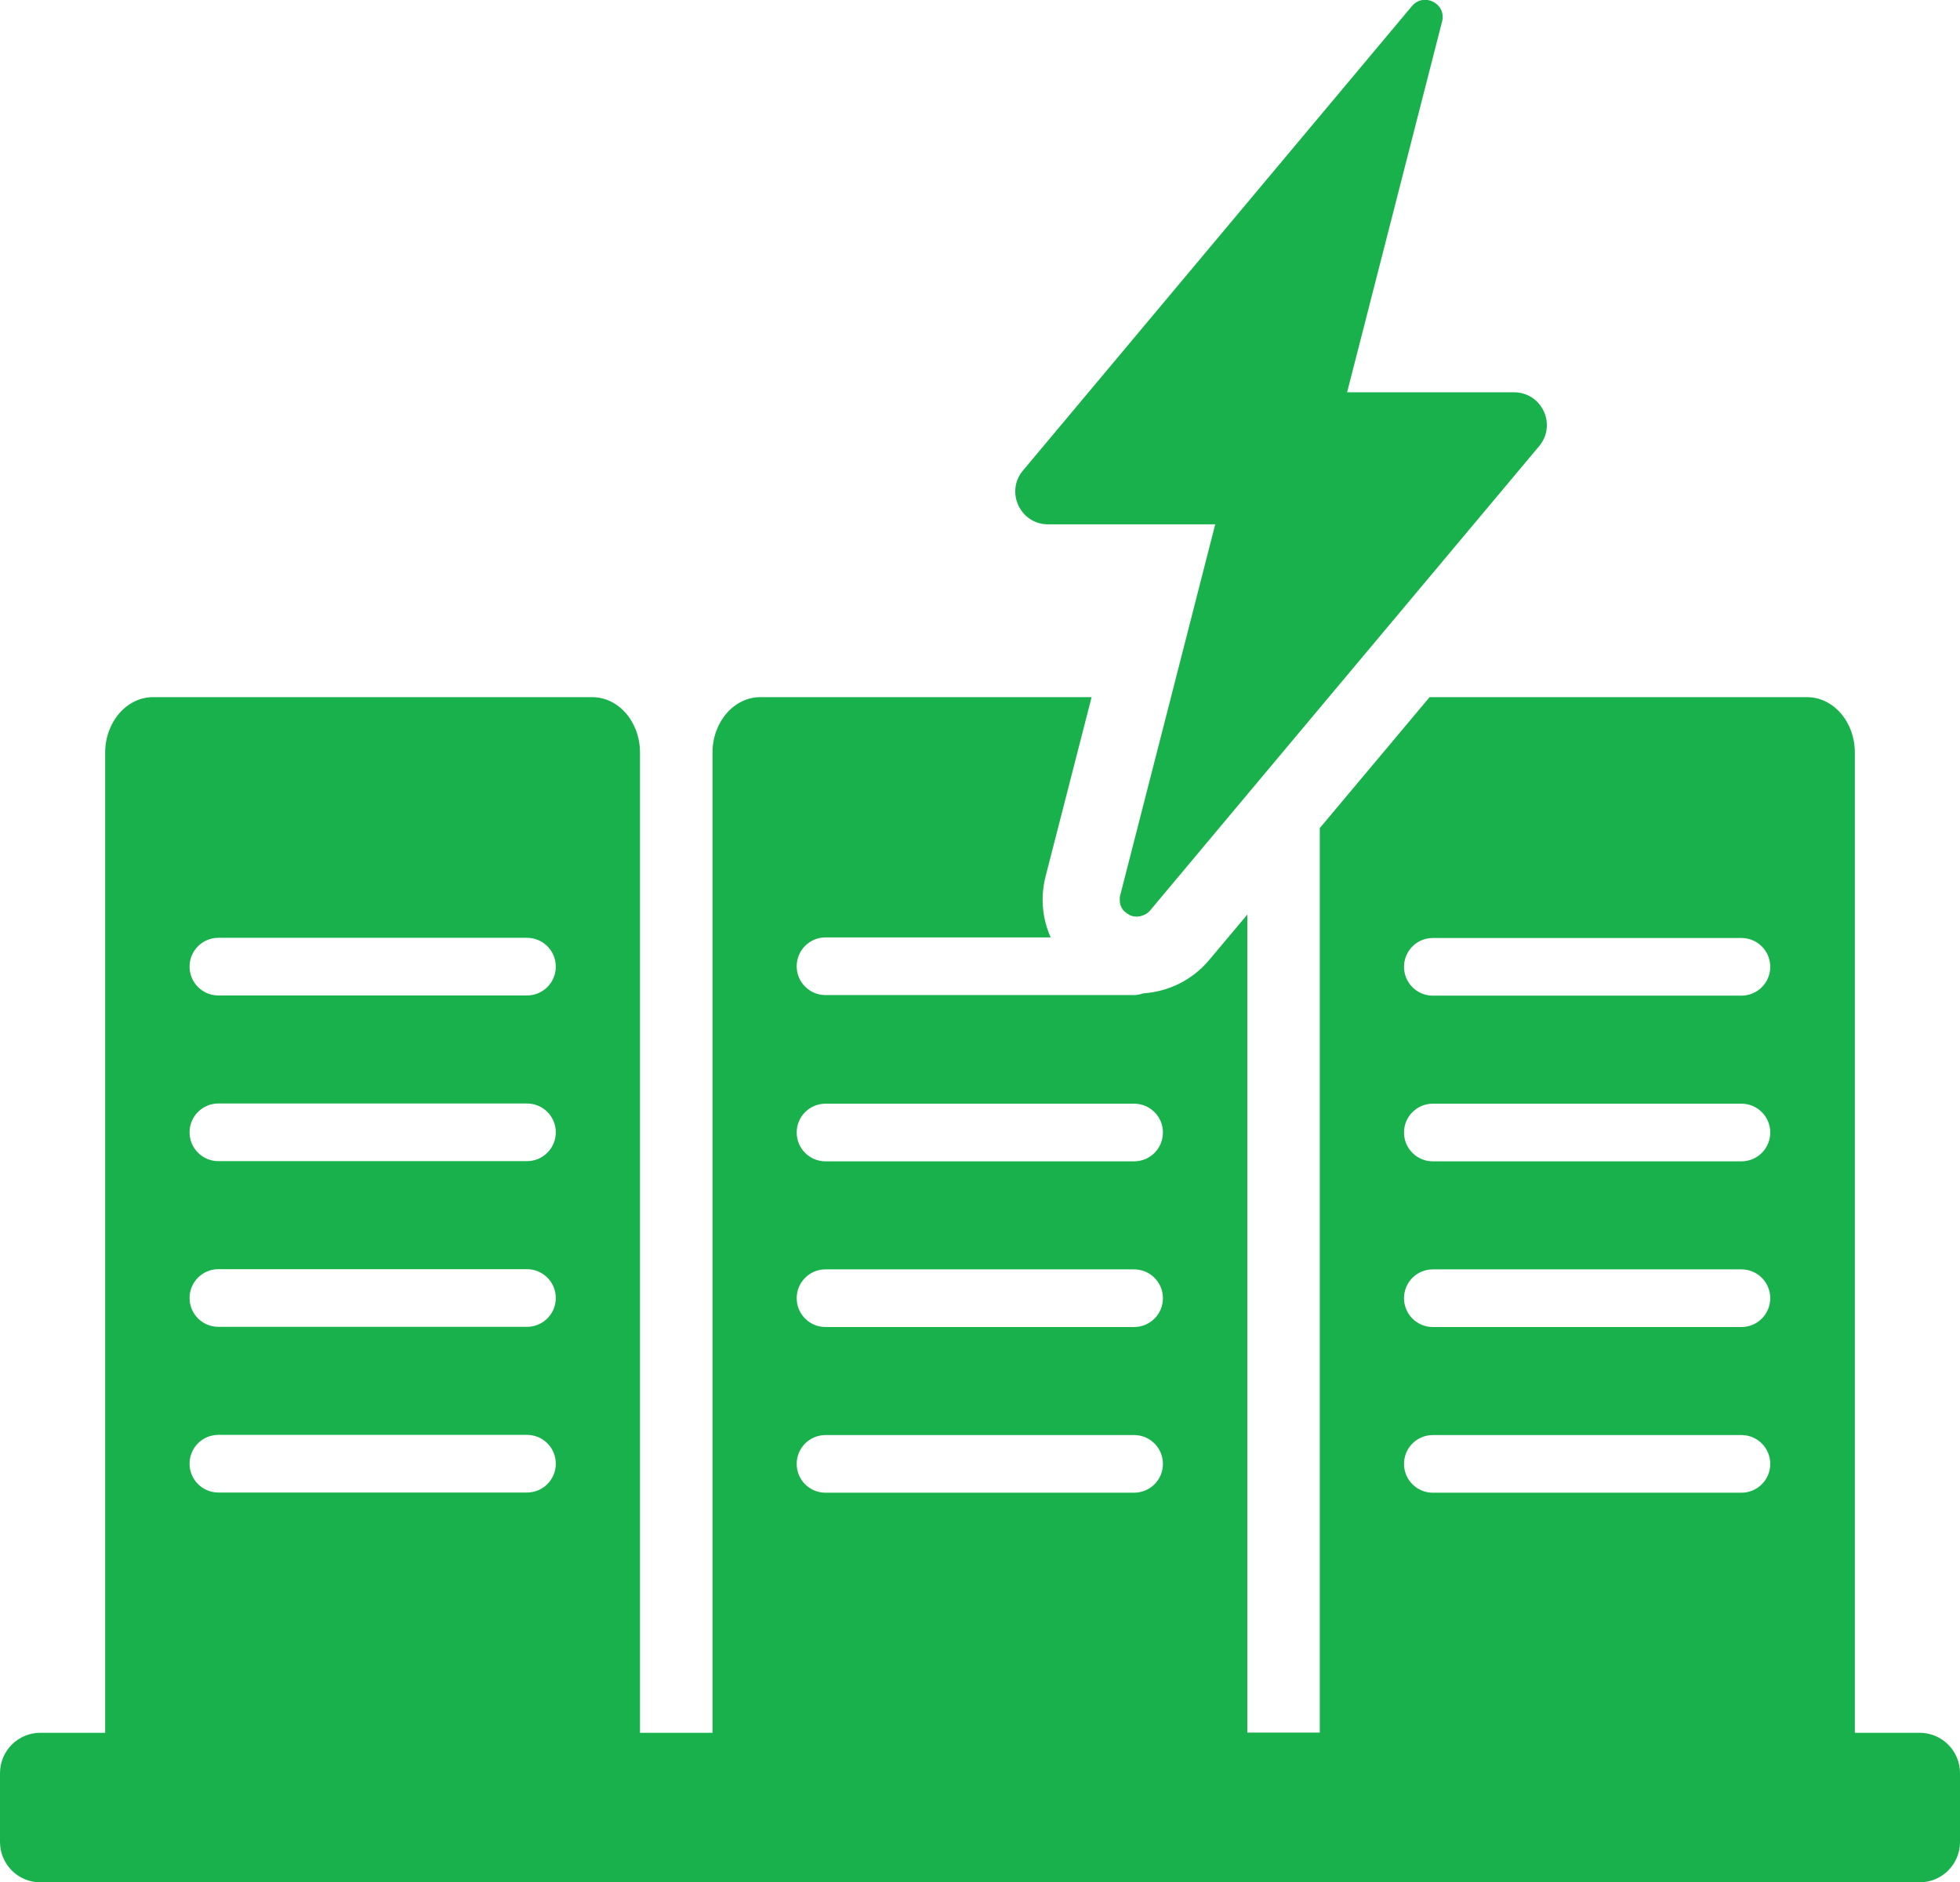
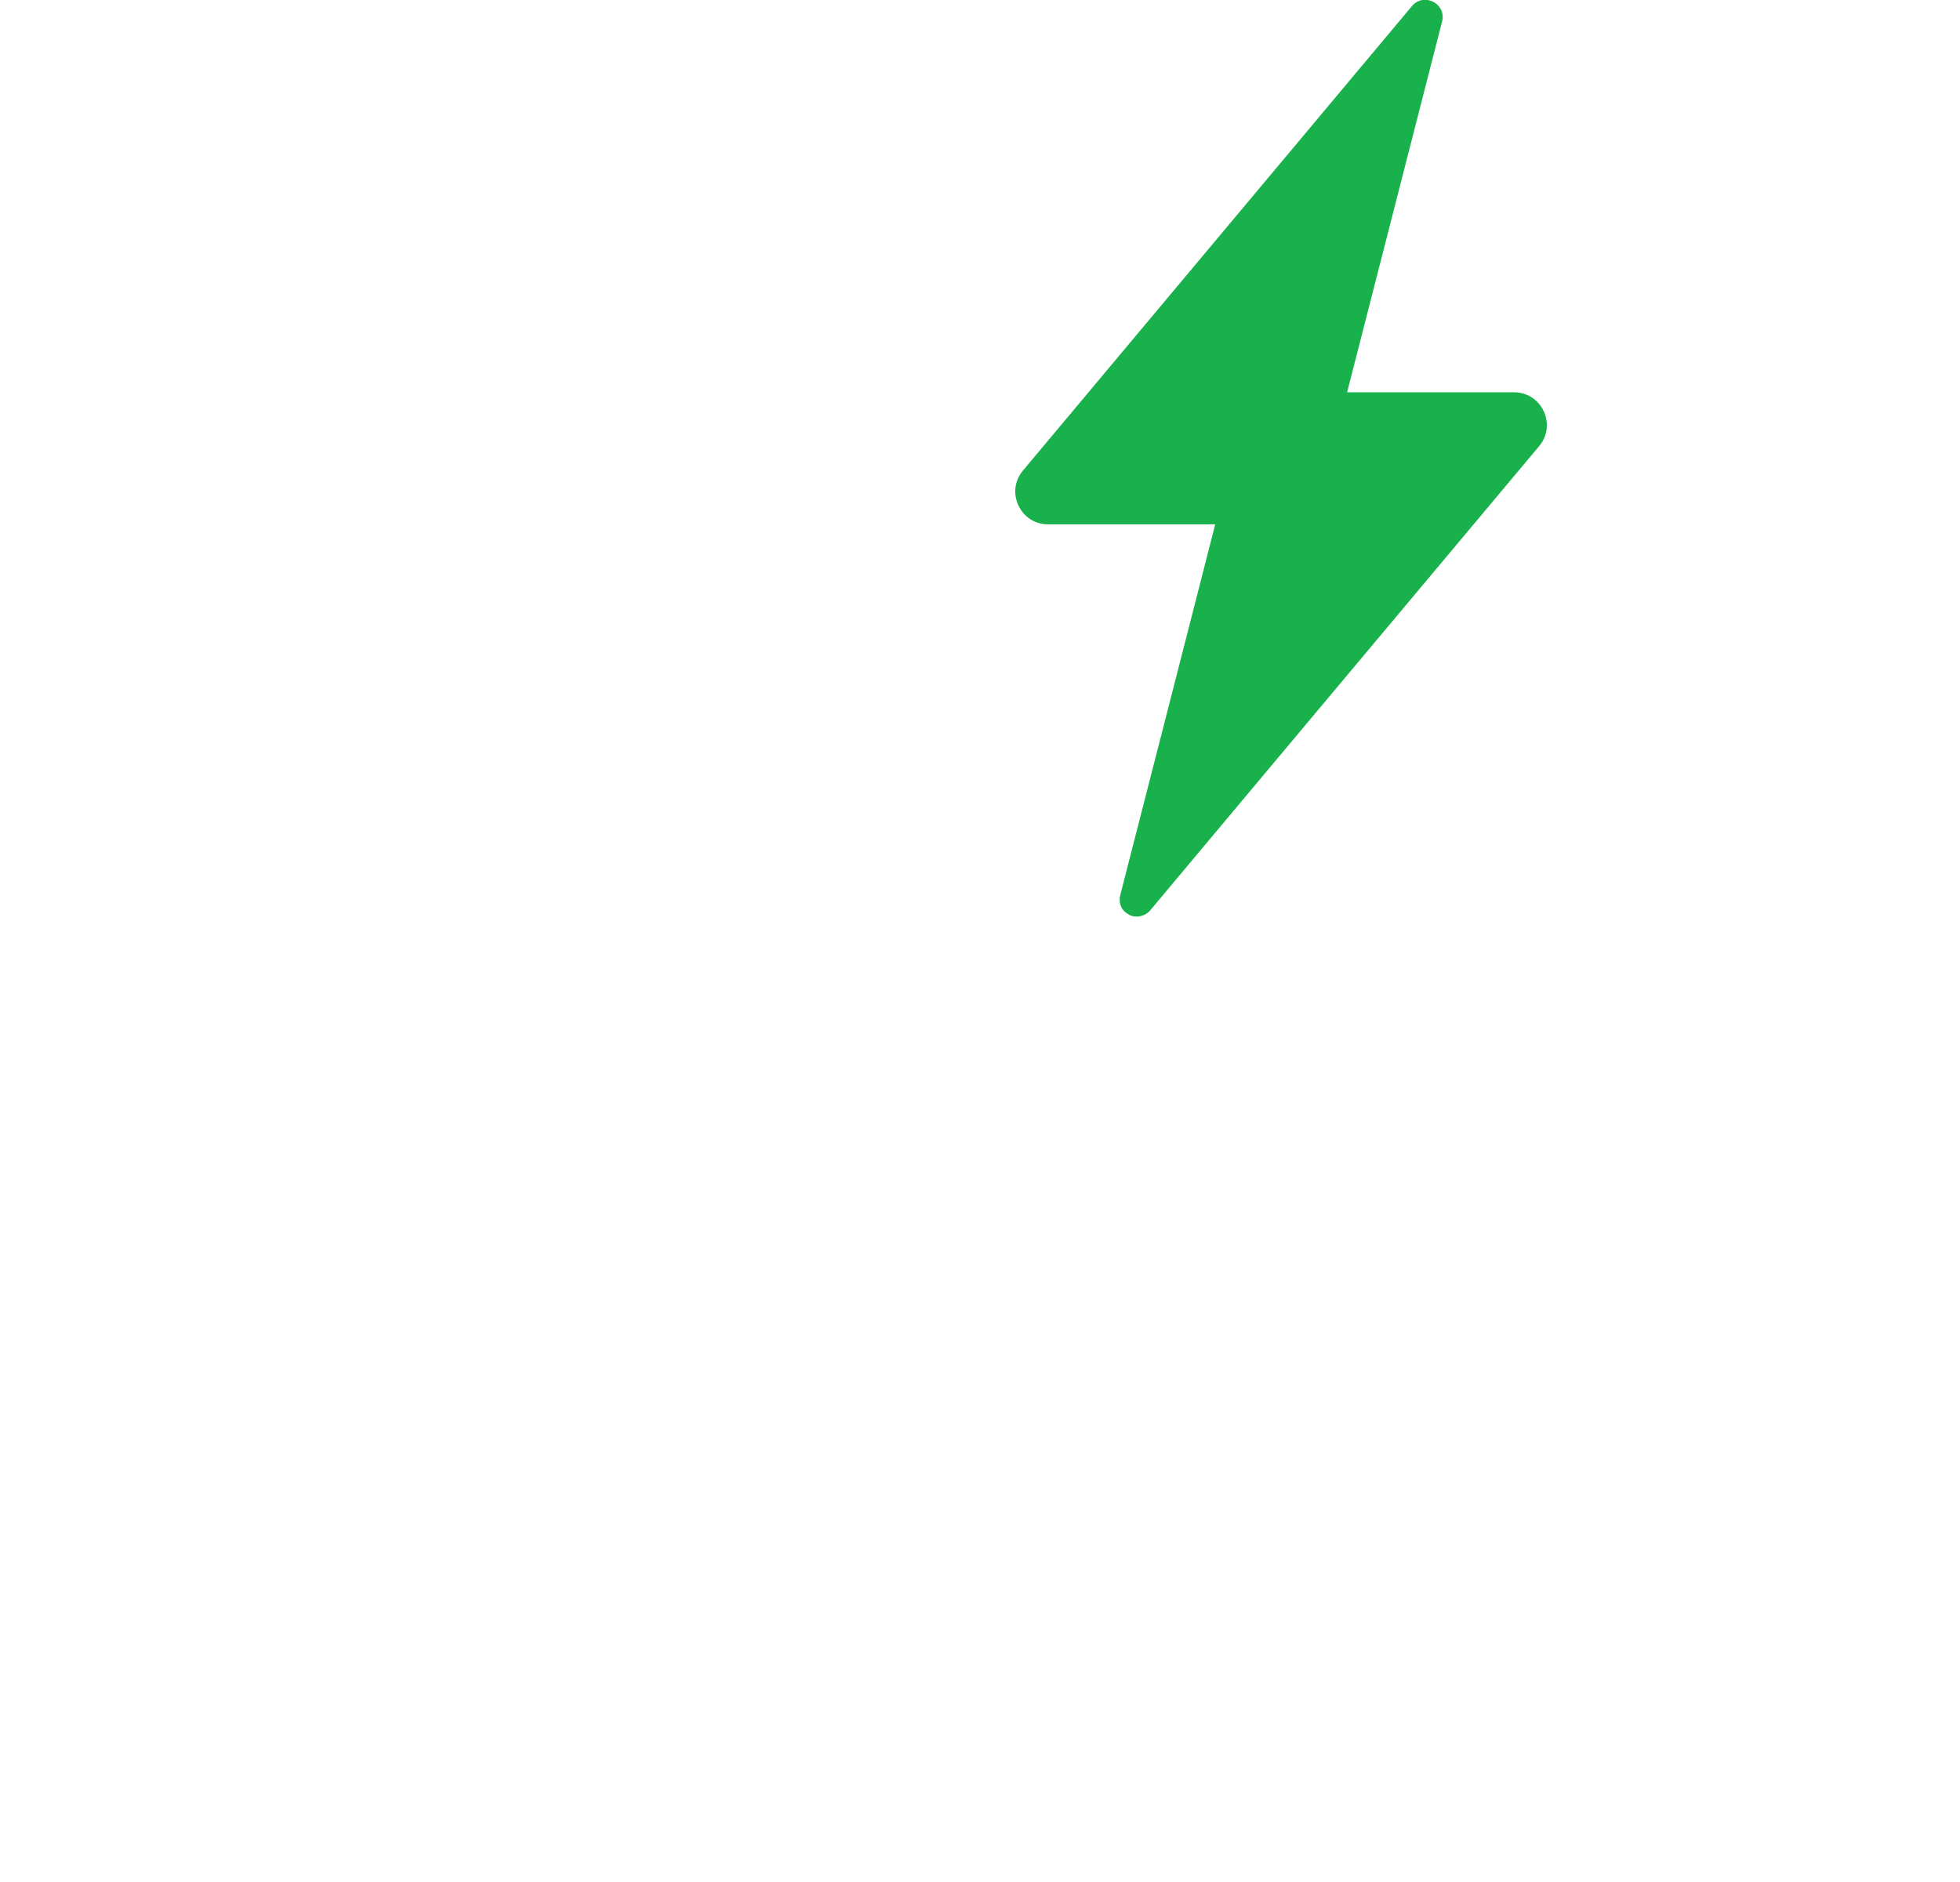
<svg xmlns="http://www.w3.org/2000/svg" id="Layer_2" data-name="Layer 2" viewBox="0 0 101.95 97.92">
  <g id="Layer_1-2" data-name="Layer 1">
    <g>
      <path d="m54.53,27.28h8.68l-2.3,8.99h0l-2.64,10.3c-.03.1-.03.2-.02.3,0,.03,0,.05,0,.07.01.08.03.16.07.23,0,.01,0,.02.01.03.04.08.09.15.15.21.02.02.03.03.05.04.05.05.11.09.17.12.02,0,.03.02.04.03.08.04.16.06.24.08.02,0,.04,0,.06,0,.04,0,.07.01.11.01.02,0,.04-.01.05-.01.08,0,.15-.02.23-.05.03-.01.07-.02.1-.04.11-.05.21-.12.3-.23l5.04-6.02h0l15.19-18.13c.93-1.11.14-2.8-1.31-2.8h-8.68l4.94-19.29c.24-.93-.95-1.54-1.57-.8l-20.23,24.16c-.93,1.11-.14,2.8,1.31,2.8Z" style="fill: #19b14b; stroke-width: 0px;" />
-       <path d="m99.85,90.15h-3.37v-50.99c0-1.6-1.11-2.89-2.49-2.89h-19.63l-5.71,6.81v47.06h-3.77v-42.56l-1.98,2.36c-.87,1.04-2.1,1.65-3.43,1.74-.15.05-.31.09-.48.09h-16.05c-.83,0-1.5-.67-1.5-1.5s.67-1.5,1.5-1.5h11.71c-.44-.99-.54-2.11-.26-3.19l2.39-9.31h-17.23c-1.37,0-2.49,1.29-2.49,2.89v50.99h-3.77v-50.99c0-1.6-1.11-2.89-2.49-2.89H7.96c-1.37,0-2.49,1.29-2.49,2.89v50.99h-3.37c-1.16,0-2.1.94-2.1,2.1v3.58c0,1.16.94,2.1,2.1,2.1h97.75c1.16,0,2.1-.94,2.1-2.1v-3.58c0-1.16-.94-2.1-2.1-2.1Zm-72.45-12.5H11.36c-.83,0-1.5-.67-1.5-1.5s.67-1.5,1.5-1.5h16.05c.83,0,1.5.67,1.5,1.5s-.67,1.5-1.5,1.5Zm0-8.62H11.36c-.83,0-1.5-.67-1.5-1.5s.67-1.5,1.5-1.5h16.05c.83,0,1.5.67,1.5,1.5s-.67,1.5-1.5,1.5Zm0-8.62H11.36c-.83,0-1.5-.67-1.5-1.5s.67-1.5,1.5-1.5h16.05c.83,0,1.5.67,1.5,1.5s-.67,1.5-1.5,1.5Zm0-8.62H11.36c-.83,0-1.5-.67-1.5-1.5s.67-1.5,1.5-1.5h16.05c.83,0,1.5.67,1.5,1.5s-.67,1.5-1.5,1.5Zm31.59,25.87h-16.05c-.83,0-1.5-.67-1.5-1.5s.67-1.5,1.5-1.5h16.05c.83,0,1.5.67,1.5,1.5s-.67,1.5-1.5,1.5Zm0-8.62h-16.05c-.83,0-1.5-.67-1.5-1.5s.67-1.5,1.5-1.5h16.05c.83,0,1.5.67,1.5,1.5s-.67,1.5-1.5,1.5Zm0-8.62h-16.05c-.83,0-1.5-.67-1.5-1.5s.67-1.5,1.5-1.5h16.05c.83,0,1.5.67,1.5,1.5s-.67,1.5-1.5,1.5Zm31.59,17.24h-16.05c-.83,0-1.5-.67-1.5-1.5s.67-1.5,1.5-1.5h16.05c.83,0,1.5.67,1.5,1.5s-.67,1.5-1.5,1.5Zm0-8.62h-16.05c-.83,0-1.5-.67-1.5-1.5s.67-1.5,1.5-1.5h16.05c.83,0,1.5.67,1.5,1.5s-.67,1.5-1.5,1.5Zm0-8.62h-16.05c-.83,0-1.5-.67-1.5-1.5s.67-1.5,1.5-1.5h16.05c.83,0,1.5.67,1.5,1.5s-.67,1.5-1.5,1.5Zm0-8.62h-16.05c-.83,0-1.5-.67-1.5-1.5s.67-1.5,1.5-1.5h16.05c.83,0,1.5.67,1.5,1.5s-.67,1.5-1.5,1.5Z" style="fill: #19b14b; stroke-width: 0px;" />
    </g>
  </g>
</svg>